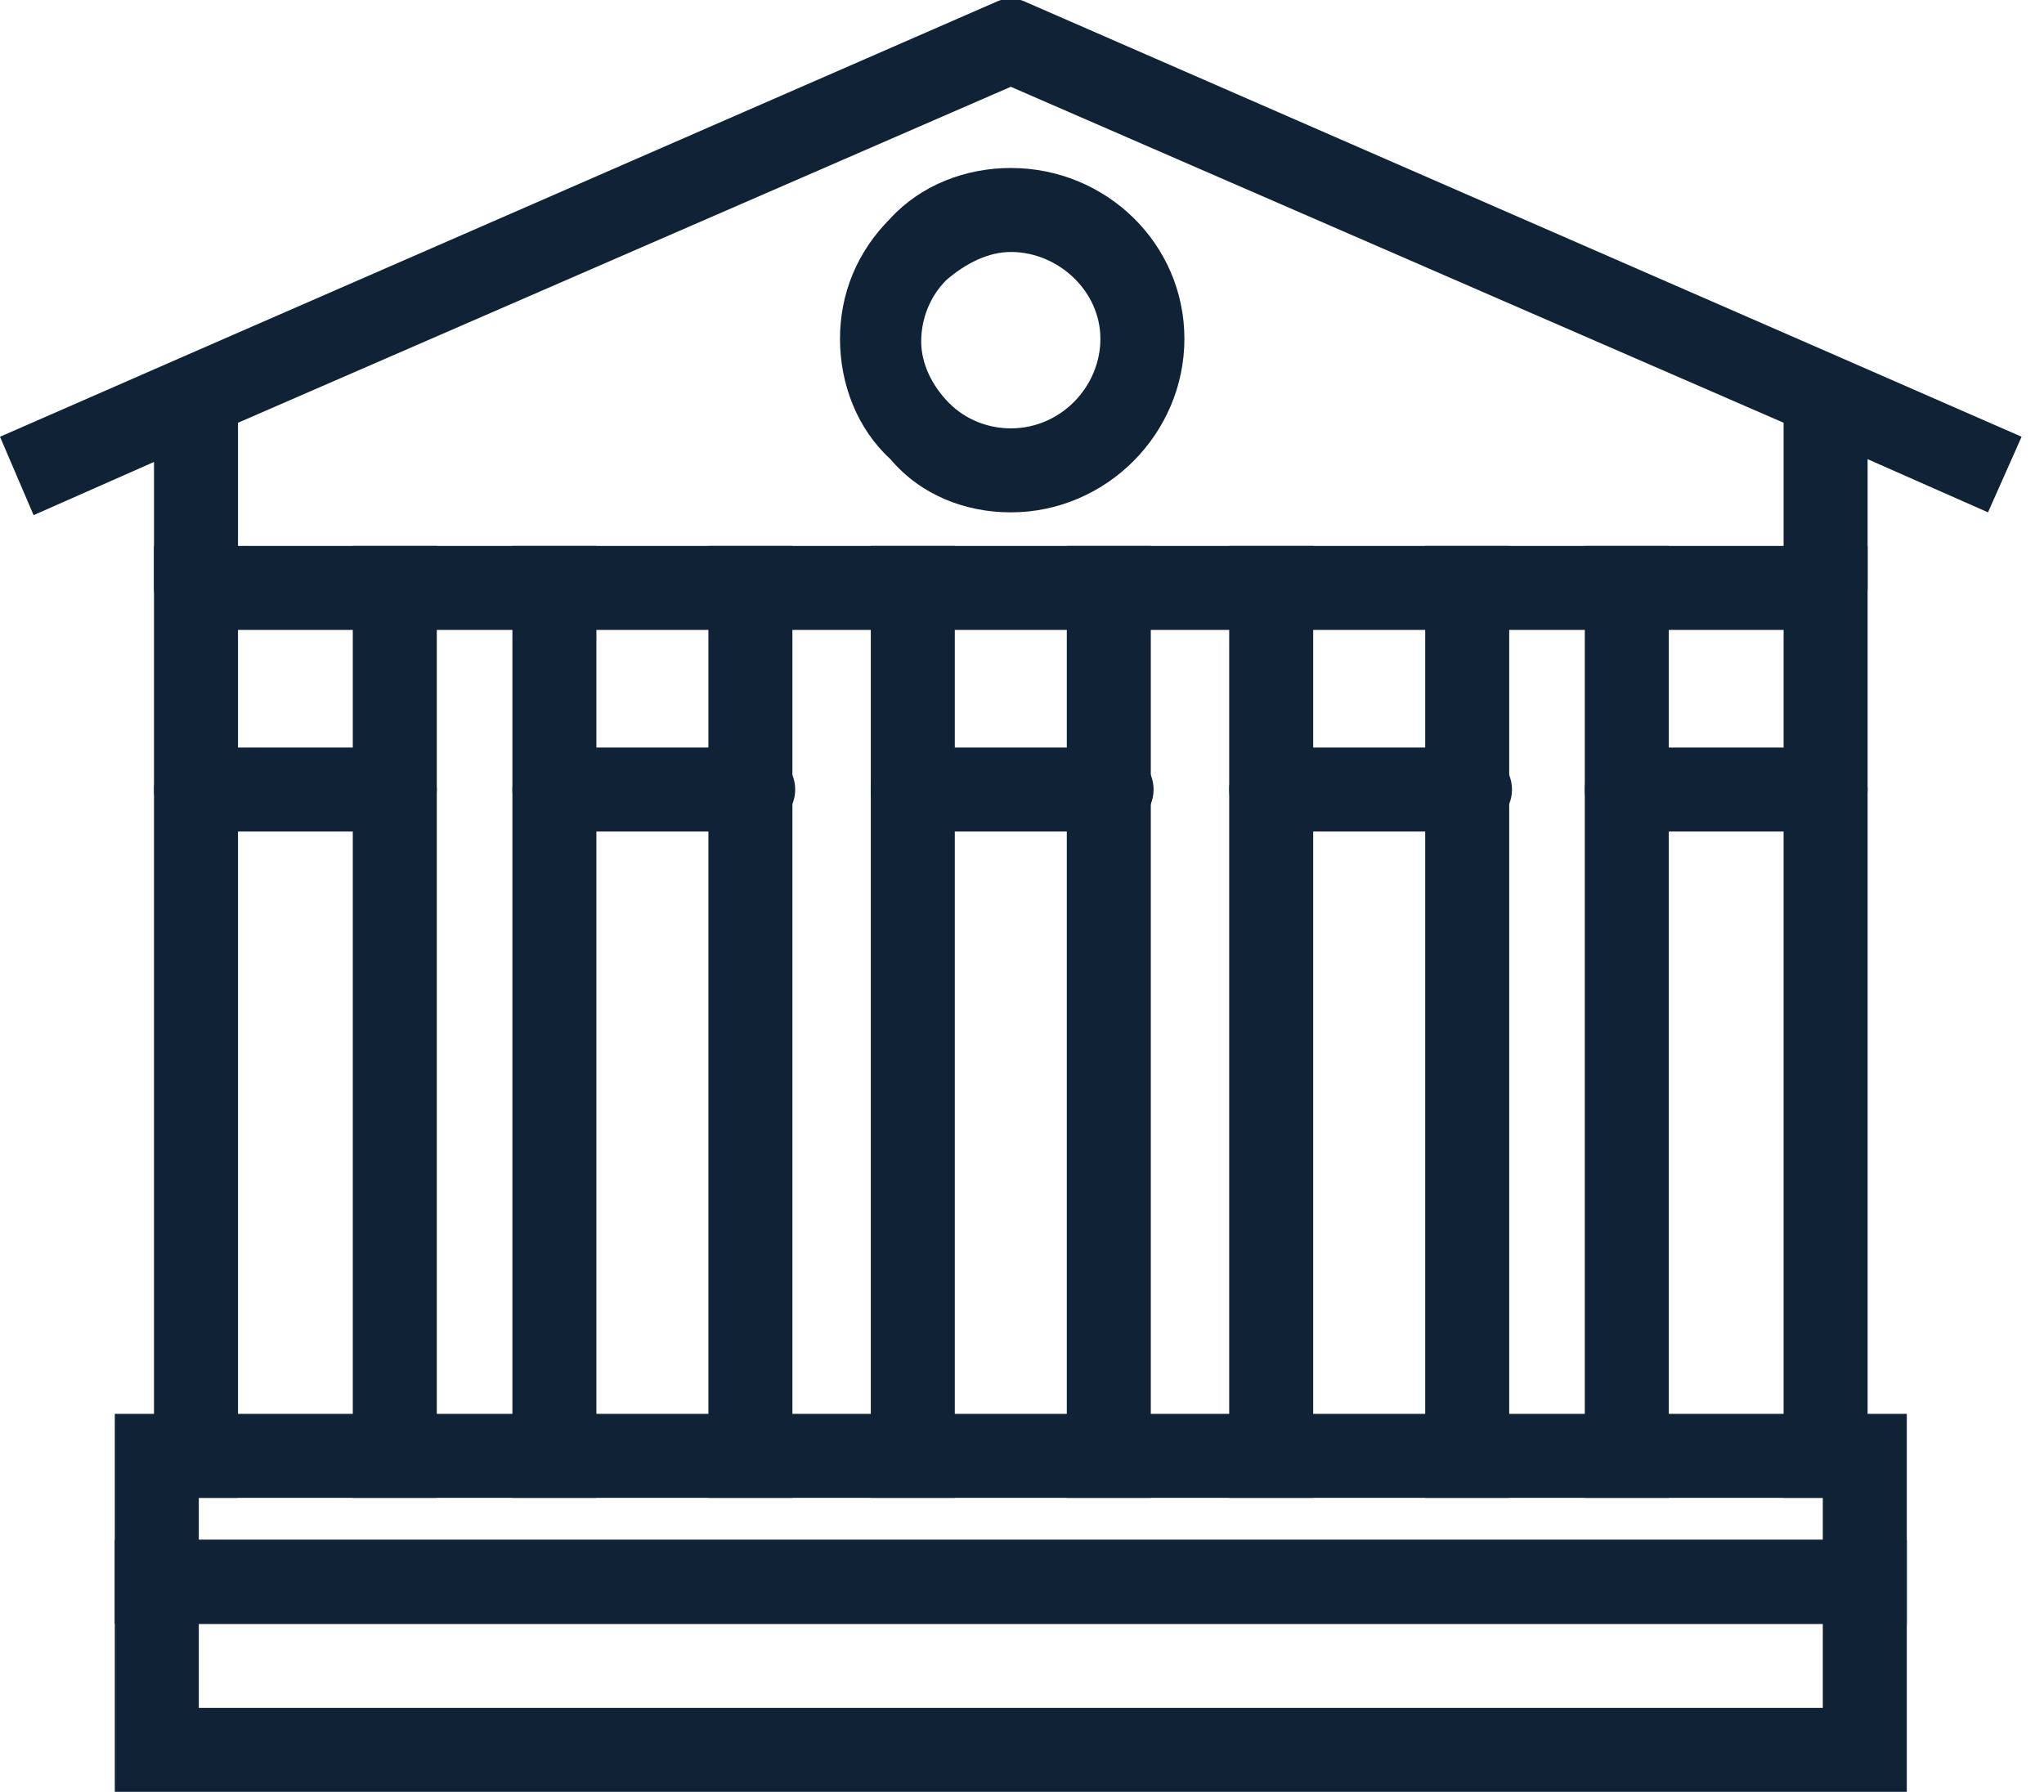
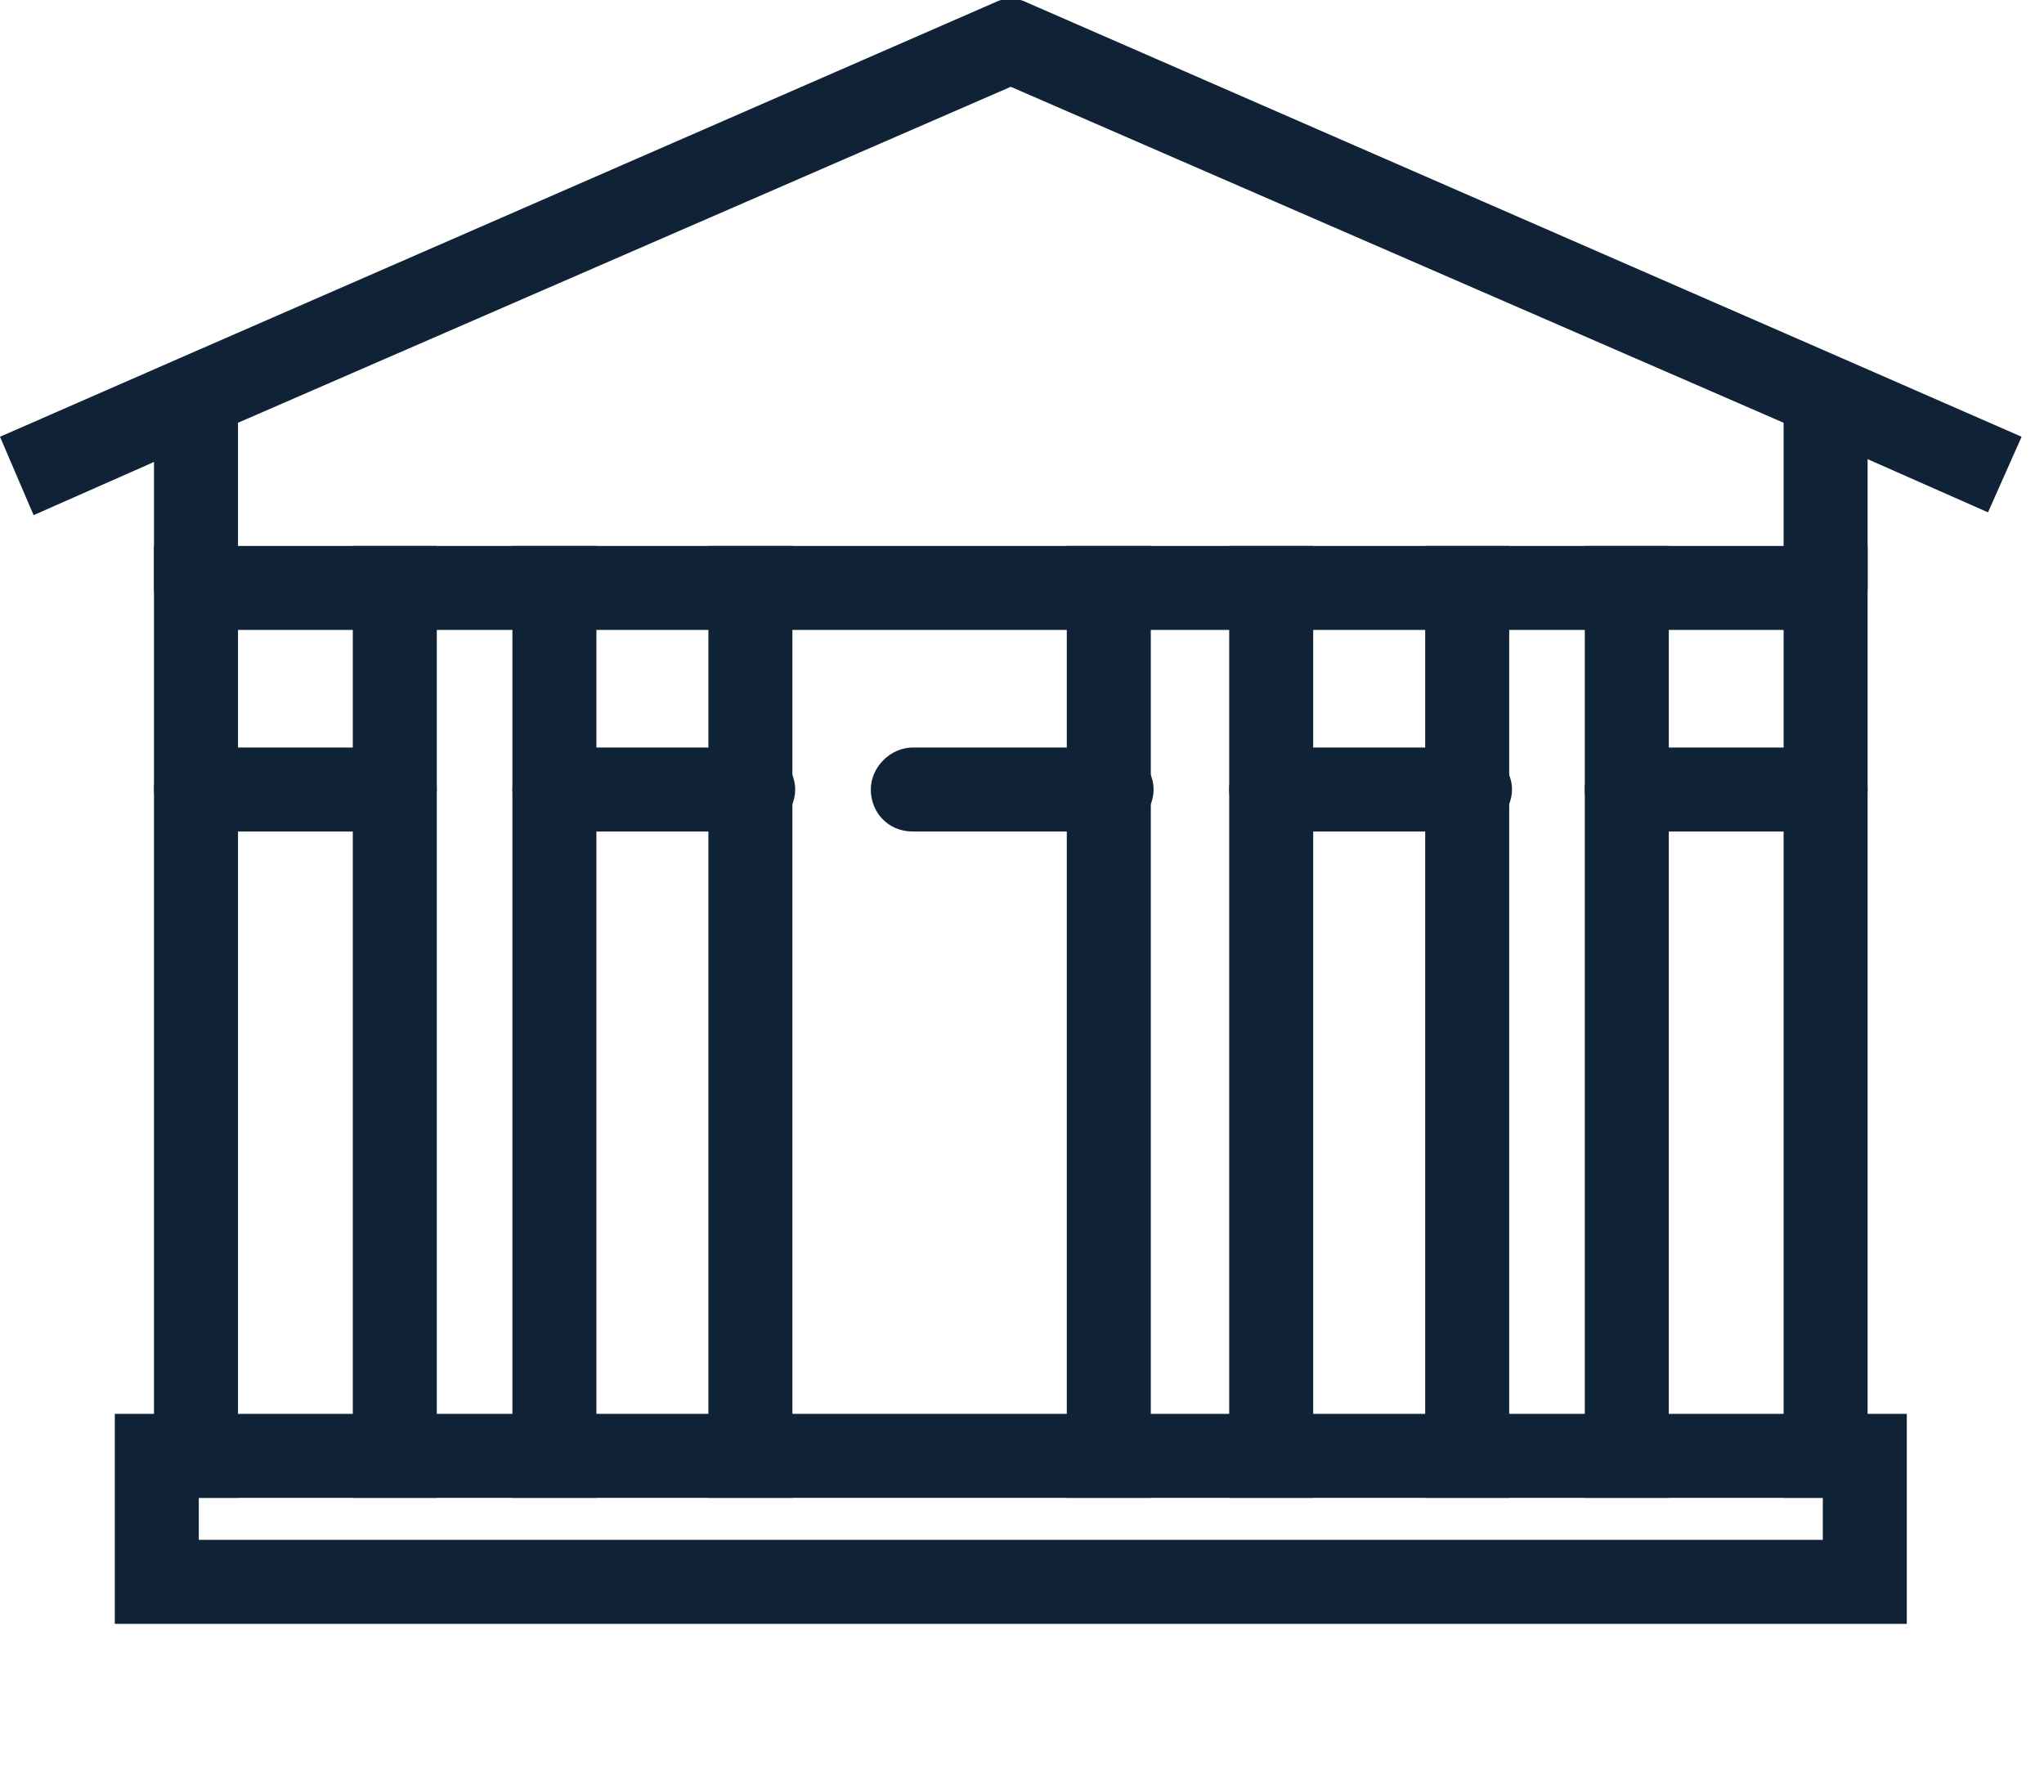
<svg xmlns="http://www.w3.org/2000/svg" width="73" height="64" viewBox="0 0 73 64" fill="none">
  <g clip-path="url(#clip0_17_4)">
    <path d="M7 29.7H14.1C14.9 29.7 15.6 29 15.6 28.2C15.6 27.4 14.9 26.7 14.1 26.7H7C6.2 26.7 5.5 27.4 5.5 28.2C5.5 29 6.2 29.7 7 29.7Z" fill="#102236" />
    <path d="M19.8 29.7H26.9C27.7 29.7 28.4 29 28.4 28.2C28.4 27.4 27.7 26.7 26.9 26.7H19.8C19 26.7 18.3 27.4 18.3 28.2C18.3 29 19 29.7 19.8 29.7Z" fill="#102236" />
    <path d="M32.6 29.7H39.7C40.5 29.7 41.2 29 41.2 28.2C41.2 27.4 40.5 26.7 39.7 26.7H32.6C31.8 26.7 31.1 27.4 31.1 28.2C31.1 29 31.7 29.7 32.6 29.7Z" fill="#102236" />
    <path d="M45.4 29.7H52.5C53.3 29.7 54 29 54 28.2C54 27.4 53.3 26.7 52.5 26.7H45.4C44.6 26.7 43.9 27.4 43.9 28.2C43.9 29 44.5 29.7 45.4 29.7Z" fill="#102236" />
    <path d="M58.1 29.7H65.2C66 29.7 66.7 29 66.7 28.2C66.7 27.4 66 26.7 65.2 26.7H58.1C57.3 26.7 56.6 27.4 56.6 28.2C56.6 29 57.3 29.7 58.1 29.7Z" fill="#102236" />
-     <path d="M4.1 55V64H68.1V55H4.1ZM7.1 58H65.1V61H7.1V58Z" fill="#102236" />
    <path d="M4.1 50.5V58H68.1V50.5H4.1ZM65.1 53.5V55H7.1V53.5H65.1Z" fill="#102236" />
    <path d="M8.5 19.5H5.5V53.5H8.5V19.5Z" fill="#102236" />
    <path d="M15.6 19.5H12.6V53.5H15.6V19.5Z" fill="#102236" />
    <path d="M21.3 19.5H18.3V53.5H21.3V19.5Z" fill="#102236" />
    <path d="M28.3 19.5H25.3V53.5H28.3V19.5Z" fill="#102236" />
-     <path d="M34.1 19.5H31.1V53.5H34.1V19.5Z" fill="#102236" />
    <path d="M41.1 19.5H38.1V53.5H41.1V19.5Z" fill="#102236" />
    <path d="M46.9 19.5H43.9V53.5H46.9V19.5Z" fill="#102236" />
    <path d="M53.9 19.5H50.9V53.5H53.9V19.5Z" fill="#102236" />
    <path d="M59.6 19.5H56.6V53.5H59.6V19.5Z" fill="#102236" />
    <path d="M66.7 19.5H63.7V53.5H66.7V19.5Z" fill="#102236" />
-     <path d="M32.9 12.2C32.9 11.4 33.2 10.6 33.8 10C34.5 9.4 35.3 9 36.1 9C37.8 9 39.3 10.4 39.3 12.1C39.3 13.8 37.9 15.3 36.1 15.3C35.3 15.3 34.5 15 33.9 14.4C33.3 13.8 32.9 13 32.9 12.2ZM36.1 18.3C39.5 18.3 42.3 15.5 42.3 12.1C42.3 8.7 39.5 6 36.1 6C34.5 6 32.9 6.6 31.8 7.8C30.6 9 30 10.5 30 12.1C30 13.7 30.6 15.3 31.8 16.4C32.9 17.7 34.5 18.3 36.1 18.3Z" fill="#102236" />
    <path d="M72.2 15.6L65.8 12.8L36.7 0.1C36.3 -0.1 35.9 -0.1 35.5 0.1L6.4 12.8L0 15.6L1.2 18.4L5.5 16.5V21C5.5 21.8 6.2 22.5 7 22.5H65.2C66 22.5 66.7 21.8 66.7 21V16.4L71 18.3L72.2 15.6ZM63.7 19.5H8.5V15.1L36.1 3.1L63.7 15.1V19.5Z" fill="#102236" />
  </g>
  <defs>
    <clipPath id="clip0_17_4">
      <rect width="72.2" height="64" fill="white" />
    </clipPath>
  </defs>
</svg>